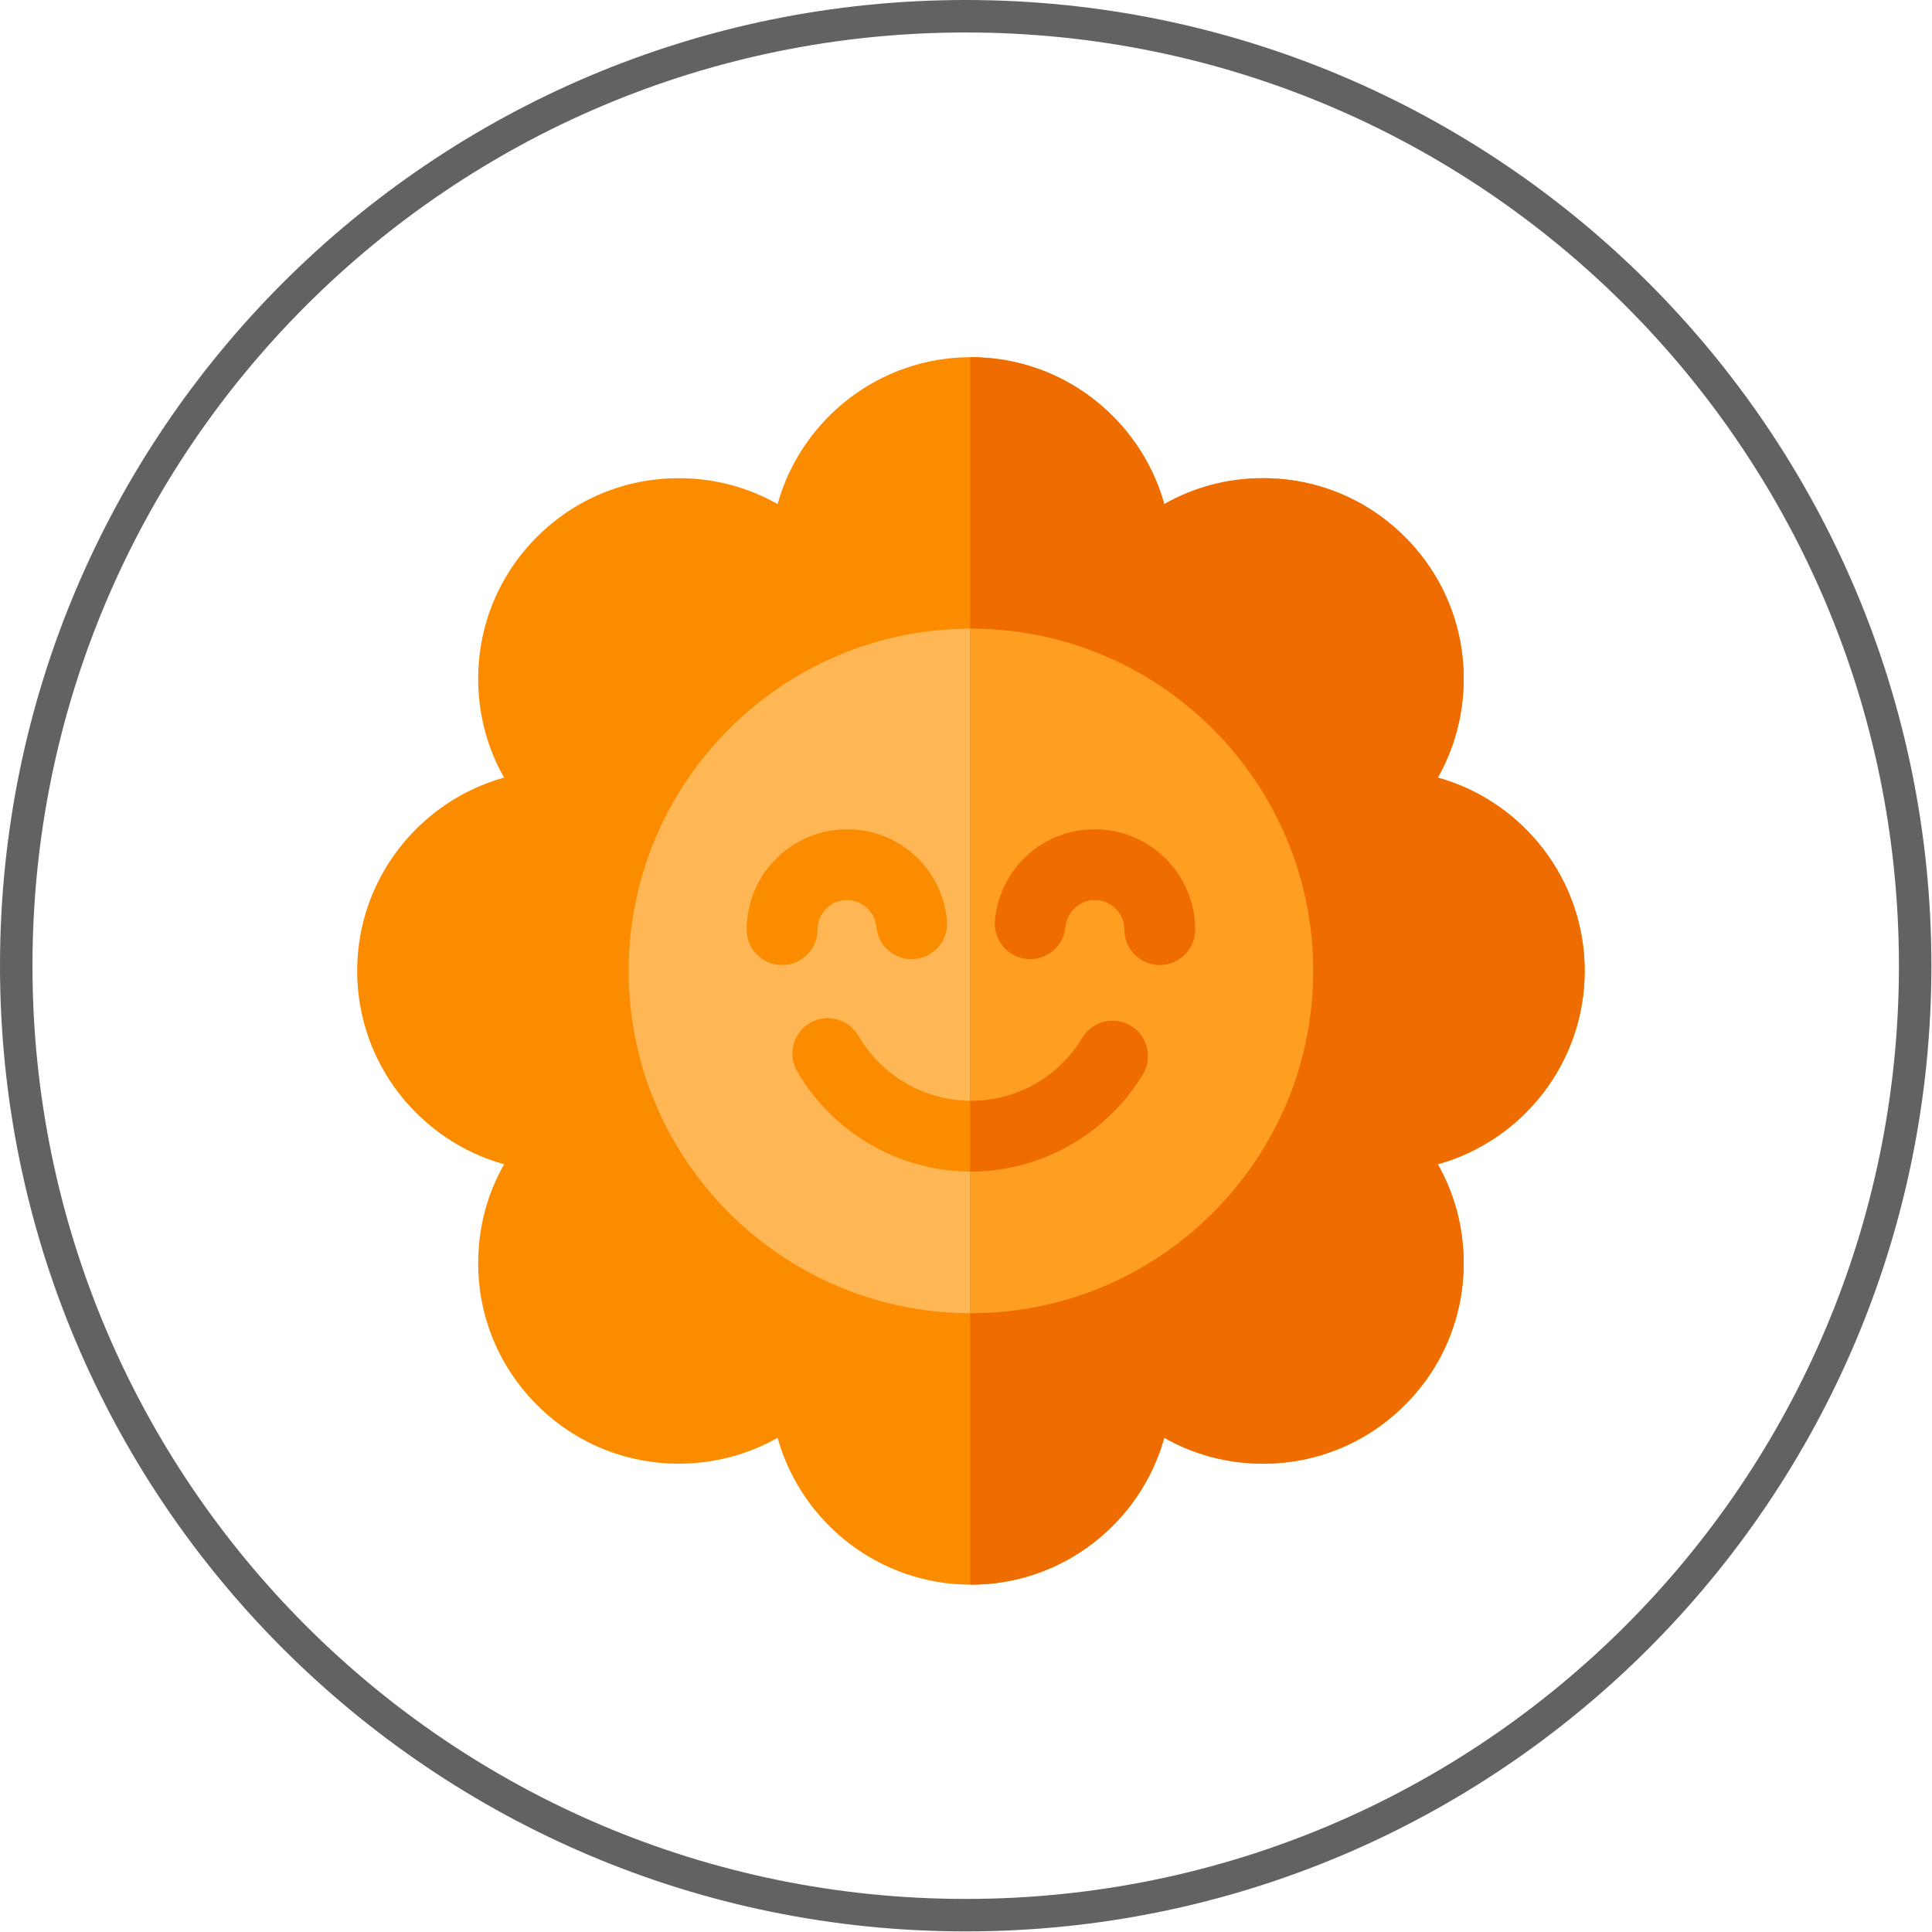
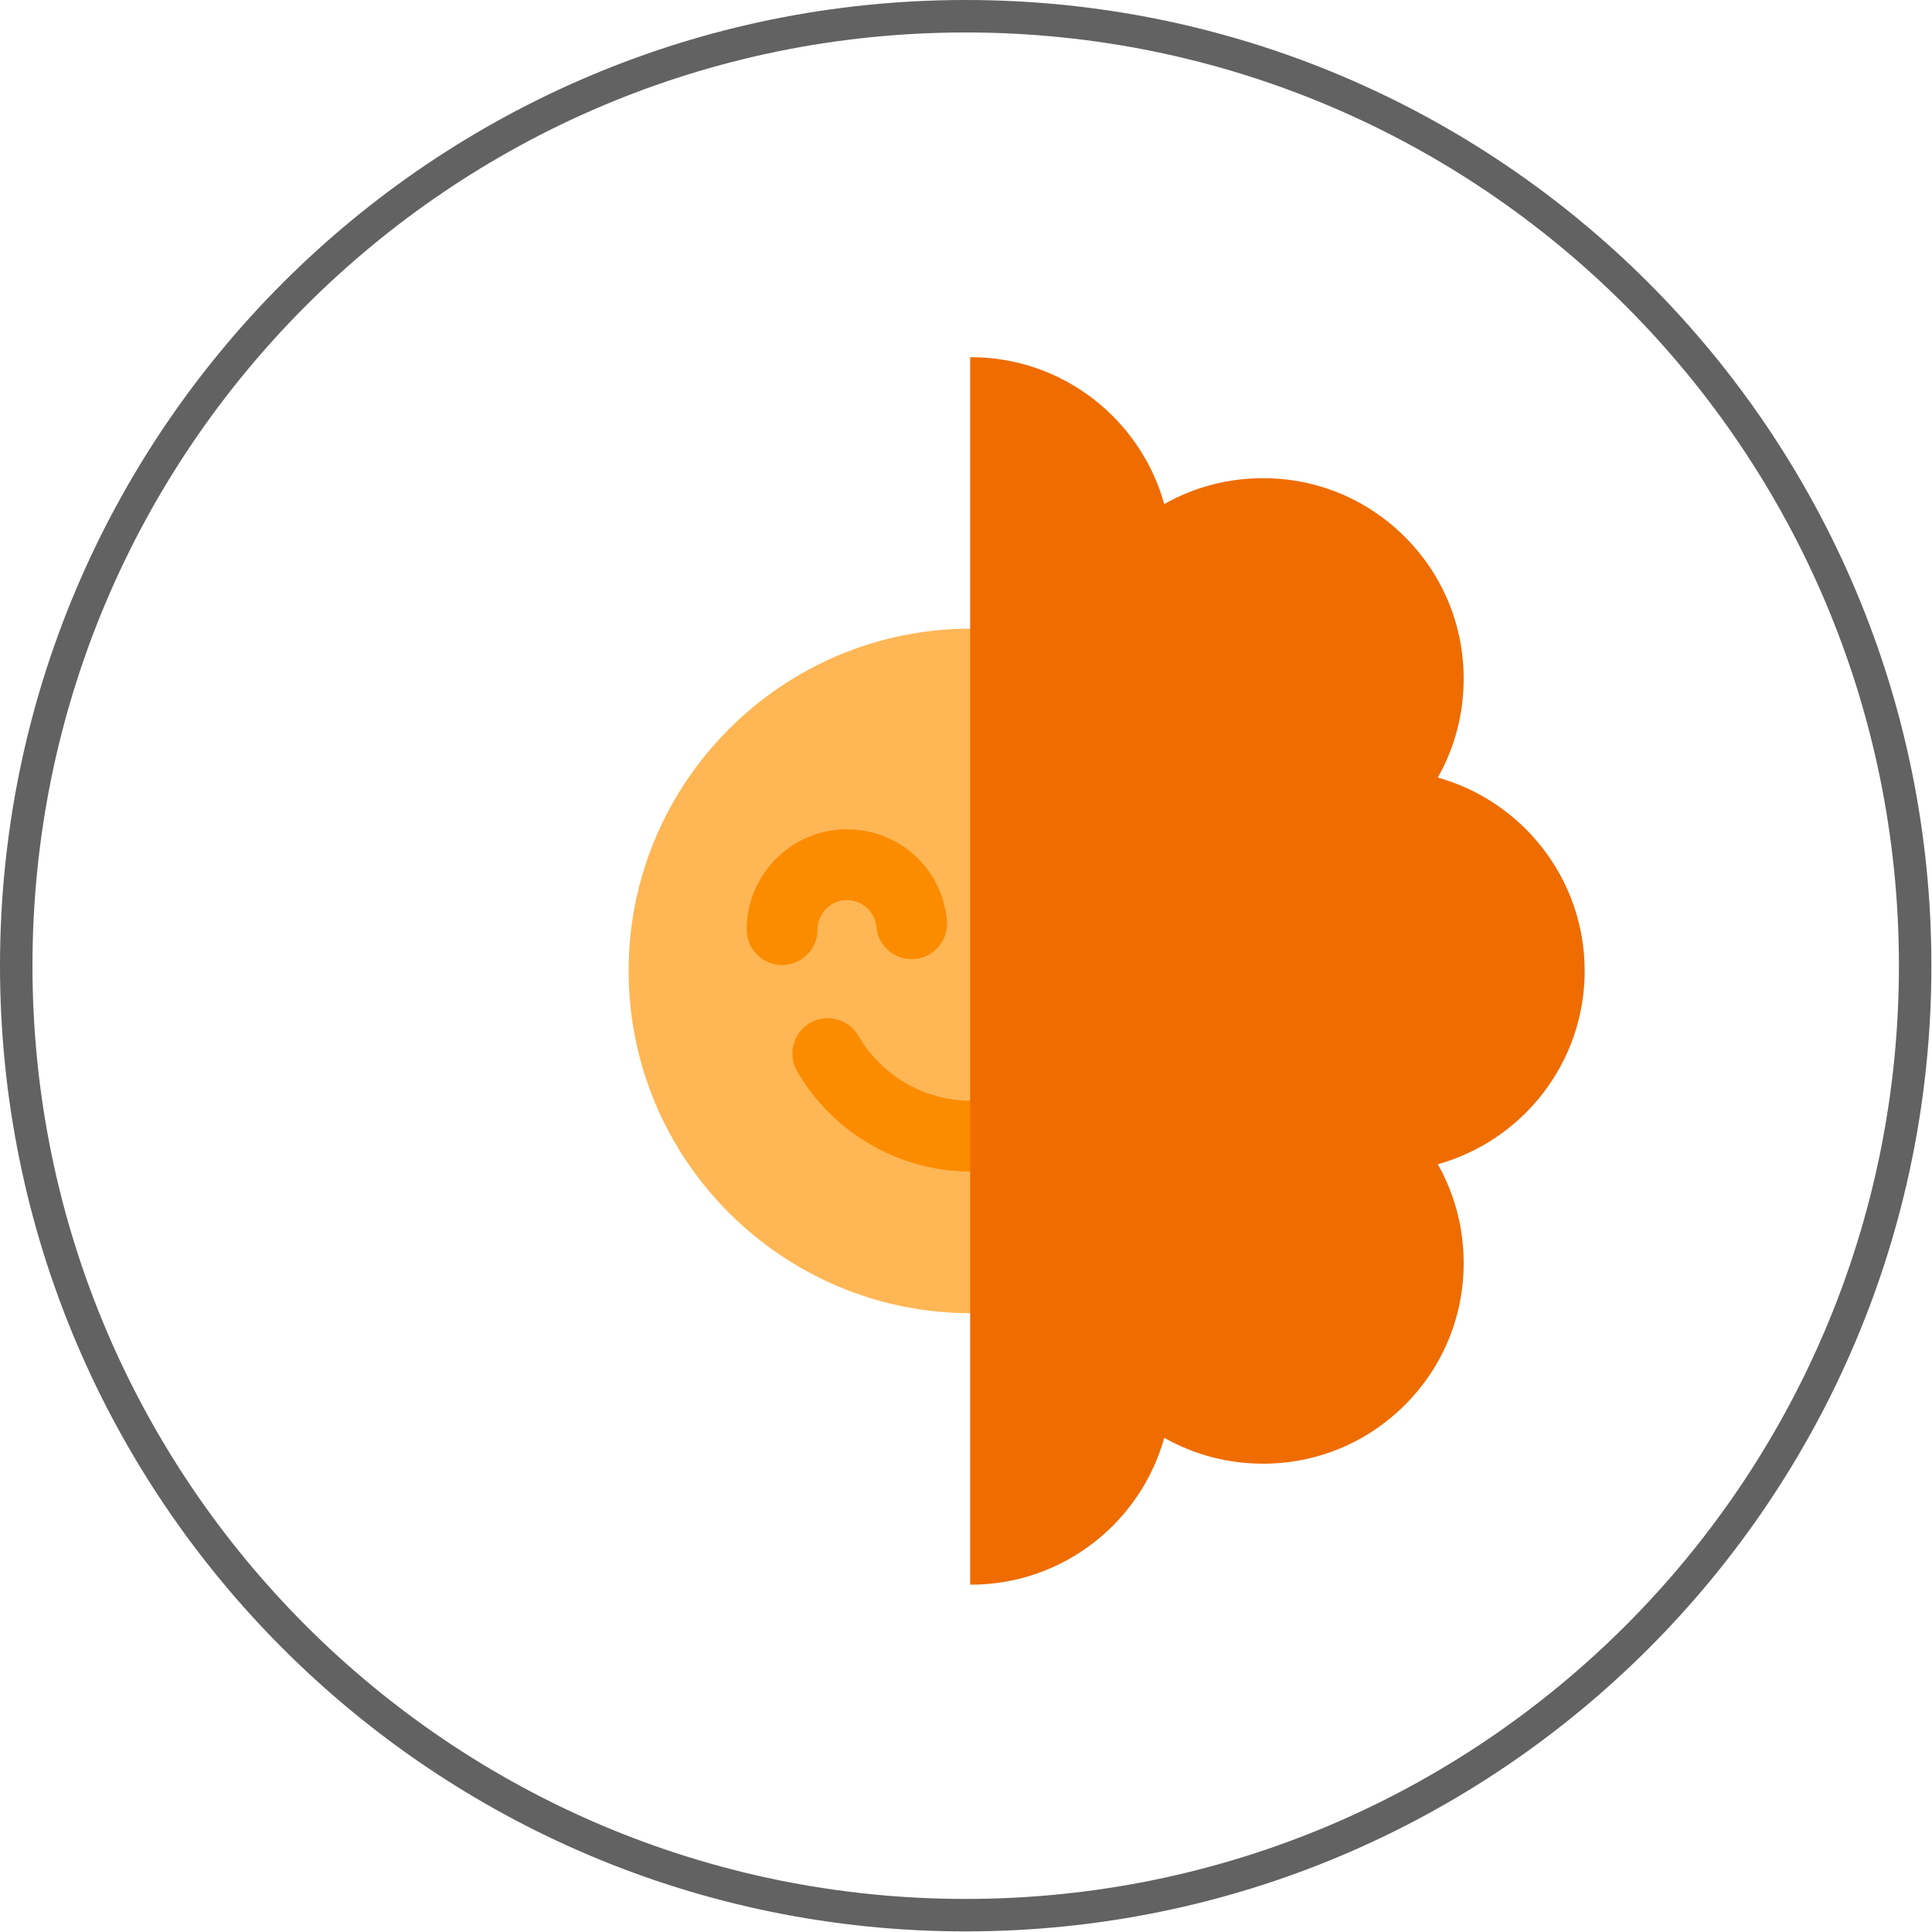
<svg xmlns="http://www.w3.org/2000/svg" width="119" height="119" viewBox="0 0 119 119" fill="none">
  <g clip-path="url(#clip0_144_422)">
    <path d="M59.481 117.963C91.78 117.963 117.963 91.78 117.963 59.481C117.963 27.183 91.78 1 59.481 1C27.183 1 1 27.183 1 59.481C1 91.78 27.183 117.963 59.481 117.963Z" stroke="#626262" stroke-width="2" />
-     <path d="M97.607 59.803C97.607 54.136 93.771 49.347 88.56 47.895C89.601 46.06 90.154 43.979 90.154 41.811C90.154 38.51 88.869 35.407 86.535 33.072C84.2 30.738 81.097 29.453 77.796 29.453C75.629 29.453 73.547 30.006 71.712 31.048C70.261 25.836 65.472 22 59.803 22C54.136 22 49.347 25.835 47.895 31.048C46.06 30.006 43.979 29.453 41.811 29.453C38.51 29.453 35.407 30.738 33.072 33.072C30.738 35.407 29.453 38.51 29.453 41.811C29.453 43.979 30.006 46.06 31.048 47.895C25.836 49.347 22 54.136 22 59.803C22 65.472 25.836 70.26 31.048 71.712C30.006 73.547 29.453 75.628 29.453 77.796C29.453 81.097 30.738 84.2 33.072 86.535C35.407 88.869 38.51 90.154 41.811 90.154C43.979 90.154 46.06 89.601 47.895 88.559C49.347 93.771 54.136 97.607 59.803 97.607C65.472 97.607 70.261 93.772 71.712 88.559C73.547 89.601 75.628 90.154 77.796 90.154C81.097 90.154 84.2 88.869 86.535 86.535C88.869 84.2 90.154 81.097 90.154 77.796C90.154 75.628 89.601 73.547 88.56 71.712C93.771 70.26 97.607 65.472 97.607 59.803Z" fill="#FB8C00" />
    <path d="M59.803 38.721C48.178 38.721 38.721 48.179 38.721 59.804C38.721 71.429 48.178 80.886 59.803 80.886C71.428 80.886 80.886 71.429 80.886 59.804C80.886 48.179 71.428 38.721 59.803 38.721Z" fill="#FFB655" />
    <path d="M59.804 72.162C55.406 72.162 51.305 69.796 49.1 65.985C48.497 64.943 48.853 63.608 49.895 63.005C50.938 62.402 52.273 62.758 52.875 63.801C54.303 66.268 56.958 67.8 59.804 67.8C62.634 67.8 65.197 66.351 66.659 63.923C67.281 62.891 68.622 62.559 69.653 63.181C70.685 63.802 71.017 65.143 70.396 66.174C68.17 69.868 64.112 72.162 59.804 72.162Z" fill="#FB8C00" />
    <path d="M97.607 59.804C97.607 54.136 93.771 49.347 88.56 47.895C89.6 46.06 90.154 43.979 90.154 41.812C90.154 38.51 88.869 35.407 86.535 33.072C84.2 30.738 81.097 29.453 77.796 29.453C75.629 29.453 73.547 30.006 71.712 31.048C70.261 25.836 65.472 22 59.803 22C59.788 22 59.773 22.001 59.757 22.001V97.606C59.773 97.606 59.788 97.607 59.803 97.607C65.472 97.607 70.261 93.772 71.712 88.56C73.547 89.601 75.628 90.155 77.796 90.155C81.097 90.155 84.2 88.869 86.535 86.535C88.869 84.201 90.154 81.097 90.154 77.796C90.154 75.629 89.6 73.547 88.56 71.712C93.771 70.26 97.607 65.472 97.607 59.804Z" fill="#EF6C00" />
-     <path d="M59.803 38.721C59.788 38.721 59.773 38.721 59.757 38.721V80.886C59.773 80.886 59.788 80.886 59.803 80.886C71.428 80.886 80.886 71.429 80.886 59.804C80.886 48.179 71.428 38.721 59.803 38.721Z" fill="#FF9F22" />
-     <path d="M69.653 63.181C68.622 62.559 67.281 62.892 66.659 63.923C65.196 66.351 62.633 67.8 59.803 67.8C59.788 67.8 59.773 67.8 59.757 67.8V72.162C59.773 72.162 59.788 72.162 59.803 72.162C64.111 72.162 68.17 69.868 70.395 66.175C71.017 65.143 70.685 63.802 69.653 63.181Z" fill="#EF6C00" />
    <path d="M48.172 59.44C46.967 59.44 45.991 58.464 45.991 57.259C45.991 53.852 48.763 51.08 52.17 51.08C55.39 51.08 58.036 53.496 58.325 56.7C58.432 57.899 57.548 58.96 56.348 59.068C55.149 59.177 54.088 58.291 53.98 57.091C53.897 56.166 53.102 55.441 52.17 55.441C51.168 55.441 50.353 56.257 50.353 57.259C50.353 58.464 49.376 59.44 48.172 59.44Z" fill="#FB8C00" />
    <path d="M71.435 59.44C70.231 59.44 69.254 58.464 69.254 57.259C69.254 56.257 68.439 55.441 67.437 55.441C66.505 55.441 65.71 56.166 65.627 57.091C65.519 58.291 64.458 59.177 63.259 59.068C62.059 58.96 61.175 57.899 61.282 56.7C61.571 53.496 64.217 51.08 67.437 51.08C70.844 51.08 73.616 53.852 73.616 57.259C73.616 58.464 72.64 59.44 71.435 59.44Z" fill="#EF6C00" />
  </g>
  <defs>
    <clipPath id="clip0_144_422">
      <rect width="119" height="119" fill="white" />
    </clipPath>
  </defs>
</svg>